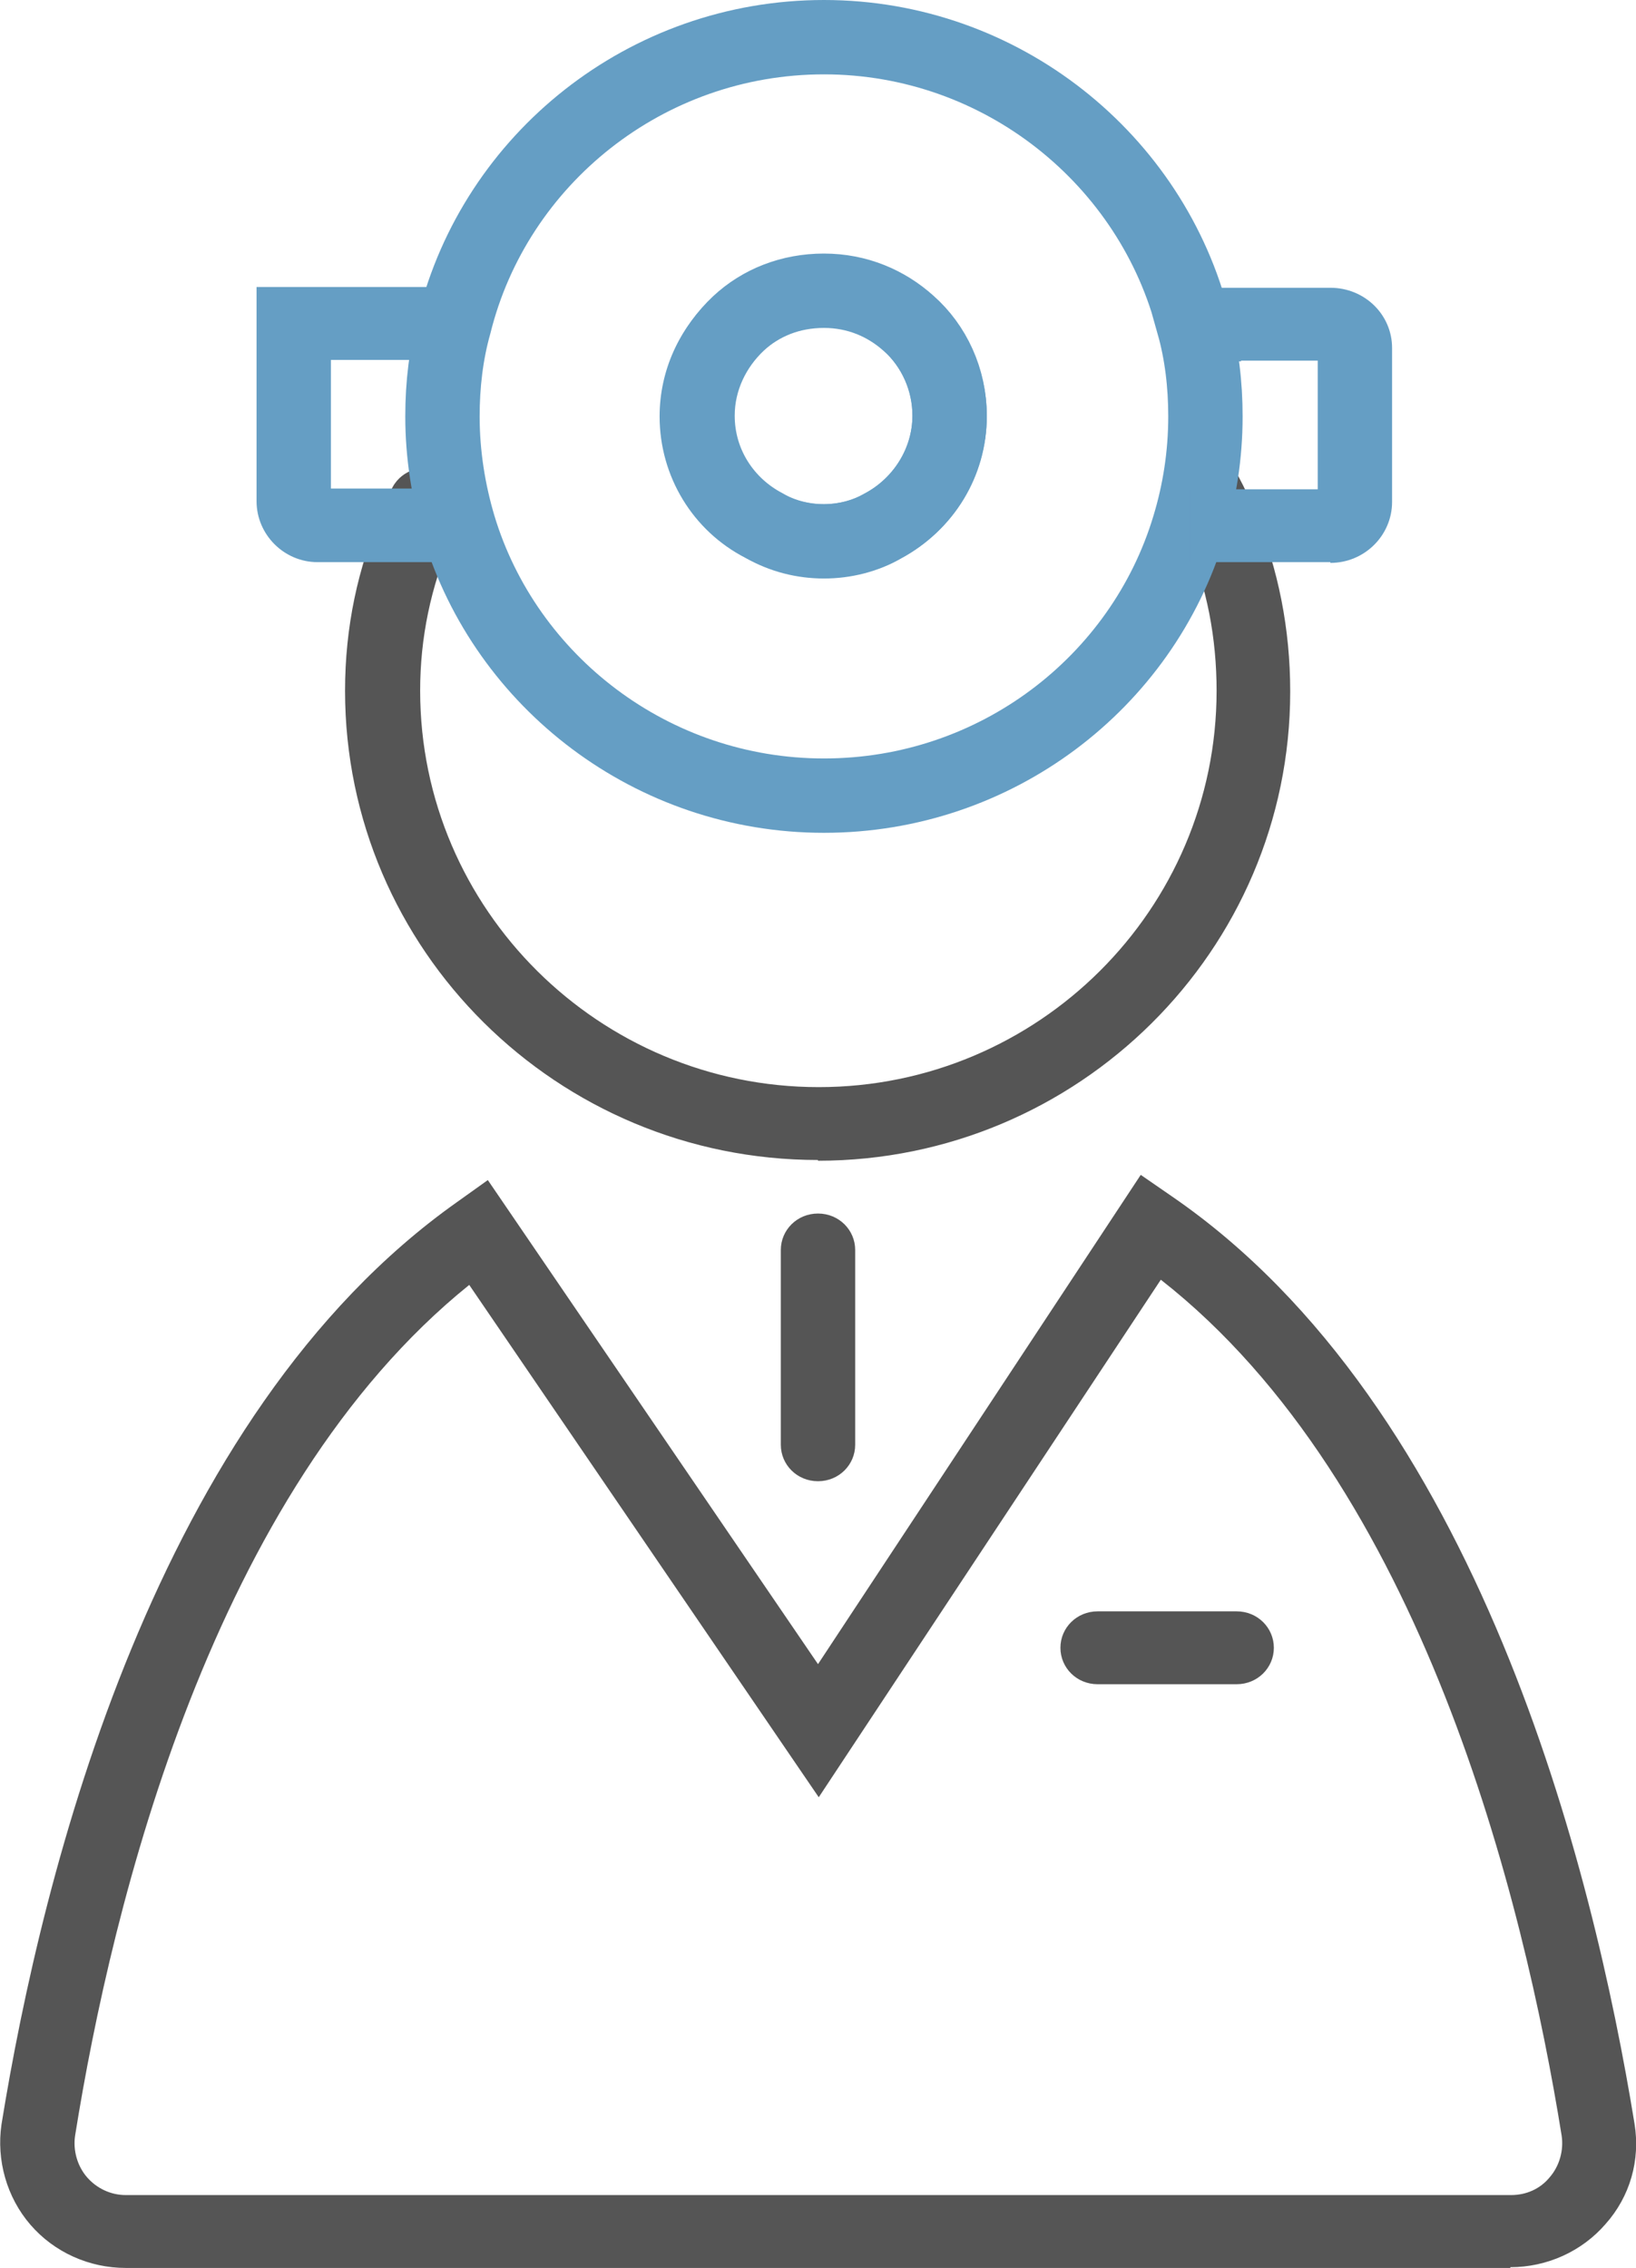
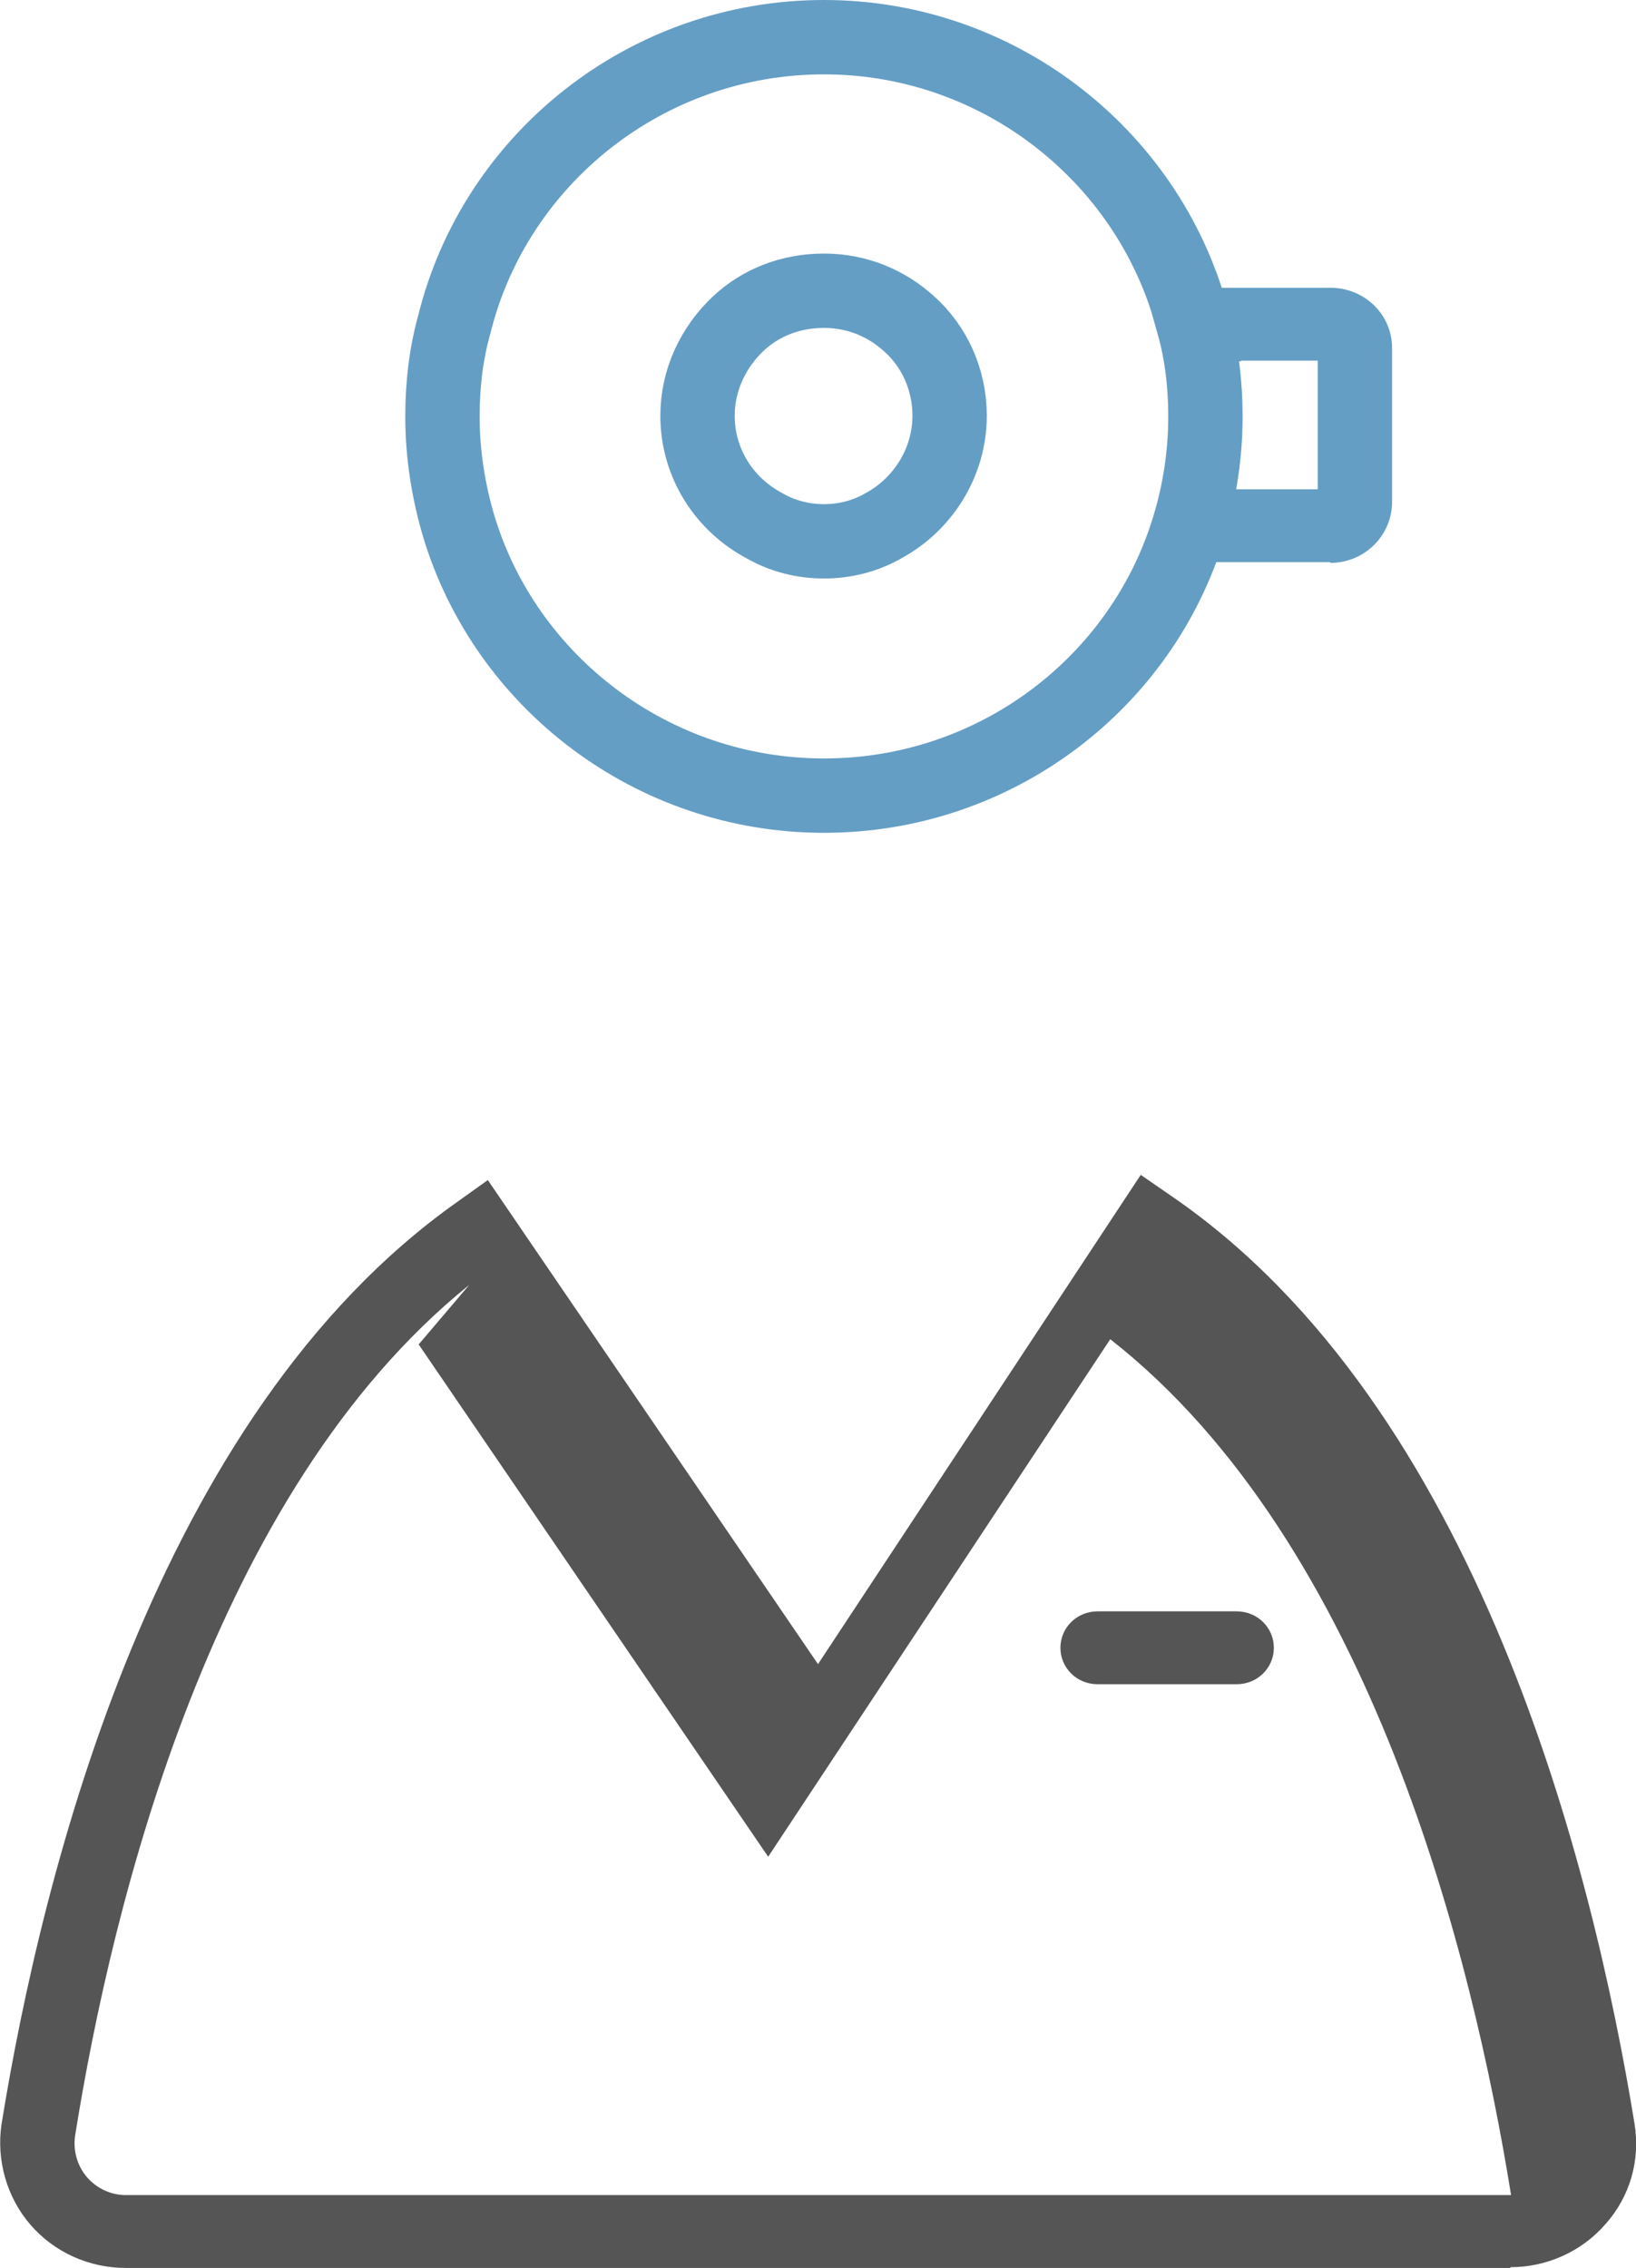
<svg xmlns="http://www.w3.org/2000/svg" id="_レイヤー_2" data-name="レイヤー 2" viewBox="0 0 22 30.5">
  <defs>
    <style>
      .cls-1 {
        fill: none;
        stroke: #659ec4;
        stroke-miterlimit: 10;
      }

      .cls-2 {
        fill: #659ec4;
      }

      .cls-3 {
        fill: #555;
      }
    </style>
  </defs>
  <g id="_レイヤー_1-2" data-name="レイヤー 1">
    <g>
-       <path class="cls-3" d="M11,15.6c-3.51,0-6.36-2.83-6.36-6.31,0-.85.17-1.66.5-2.41.02-.09.08-.22.14-.33.13-.24.44-.33.68-.19.24.13.33.43.2.67-.03.05-.06.12-.08.19-.29.68-.43,1.36-.43,2.07,0,2.94,2.41,5.33,5.36,5.33s5.35-2.39,5.35-5.33c0-.71-.13-1.39-.4-2.03-.06-.15-.12-.28-.19-.41-.13-.24-.04-.54.21-.66.24-.13.55-.04.67.21.09.17.17.33.23.51.31.74.47,1.55.47,2.39,0,3.48-2.85,6.31-6.35,6.31Z" />
-       <path class="cls-3" d="M20.31,30.5H1.69c-.49,0-.96-.21-1.28-.58-.32-.37-.46-.87-.39-1.35.55-3.4,2.07-9.53,6.12-12.4l.42-.3,4.44,6.51,4.34-6.58.42.29c4.12,2.83,5.66,9.03,6.22,12.47h0c.08.49-.06.98-.39,1.35-.32.37-.79.58-1.28.58ZM6.31,17.28c-3.45,2.78-4.8,8.31-5.3,11.44-.03.2.03.41.16.56.13.15.32.24.52.24h18.63c.2,0,.39-.08.52-.24.13-.15.19-.36.16-.56h0c-.51-3.17-1.88-8.76-5.39-11.51l-4.6,6.96-4.7-6.89Z" />
+       <path class="cls-3" d="M20.31,30.5H1.69c-.49,0-.96-.21-1.28-.58-.32-.37-.46-.87-.39-1.35.55-3.4,2.07-9.53,6.12-12.4l.42-.3,4.44,6.51,4.34-6.58.42.29c4.12,2.83,5.66,9.03,6.22,12.47h0c.08.49-.06.98-.39,1.35-.32.37-.79.58-1.28.58ZM6.31,17.28c-3.45,2.78-4.8,8.31-5.3,11.44-.03.2.03.41.16.56.13.15.32.24.52.24h18.63h0c-.51-3.17-1.88-8.76-5.39-11.51l-4.6,6.96-4.7-6.89Z" />
      <path class="cls-3" d="M16.63,22.65h-1.87c-.28,0-.5-.22-.5-.49s.22-.49.5-.49h1.87c.28,0,.5.22.5.49s-.22.49-.5.49Z" />
      <path class="cls-1" d="M11.88,7.07c-.24.14-.52.21-.8.21s-.56-.07-.8-.21c-.53-.28-.9-.83-.9-1.48,0-.49.22-.93.55-1.24.3-.28.7-.44,1.15-.44s.84.17,1.14.44c.34.3.55.75.55,1.24,0,.64-.37,1.2-.89,1.48ZM16.05,4.36c-.55-2.21-2.58-3.86-4.97-3.86s-4.42,1.64-4.97,3.86c-.11.39-.16.81-.16,1.24,0,.51.08,1.01.22,1.48.63,2.09,2.6,3.62,4.91,3.62s4.28-1.52,4.91-3.62c.14-.46.22-.96.22-1.48,0-.43-.05-.85-.16-1.24Z" />
-       <path class="cls-2" d="M11.08,7.77c-.38,0-.75-.1-1.06-.27-.7-.36-1.15-1.09-1.15-1.9,0-.61.26-1.19.72-1.6.79-.73,2.16-.74,2.97,0,.45.41.71.99.71,1.6,0,.8-.44,1.53-1.16,1.91-.29.17-.66.26-1.04.26ZM11.08,4.4c-.3,0-.59.11-.81.31-.25.23-.4.55-.4.88,0,.44.24.84.63,1.04.36.21.81.19,1.12.01.4-.21.65-.62.65-1.05,0-.33-.14-.65-.39-.88-.22-.2-.51-.31-.8-.31Z" />
-       <path class="cls-3" d="M11,19.92c-.28,0-.5-.22-.5-.49v-2.62c0-.27.22-.49.5-.49s.5.22.5.49v2.62c0,.27-.22.49-.5.49Z" />
-       <path class="cls-2" d="M6.17,7.56h-1.9c-.45,0-.82-.37-.82-.82v-2.88h2.66v.98h-1.66v1.73h1.72v.98Z" />
      <path class="cls-2" d="M17.89,7.56h-1.89v-.98h1.72v-1.73h-1.66v-.98h1.83c.46,0,.83.36.83.81v2.07c0,.45-.37.82-.83.82Z" />
    </g>
  </g>
</svg>